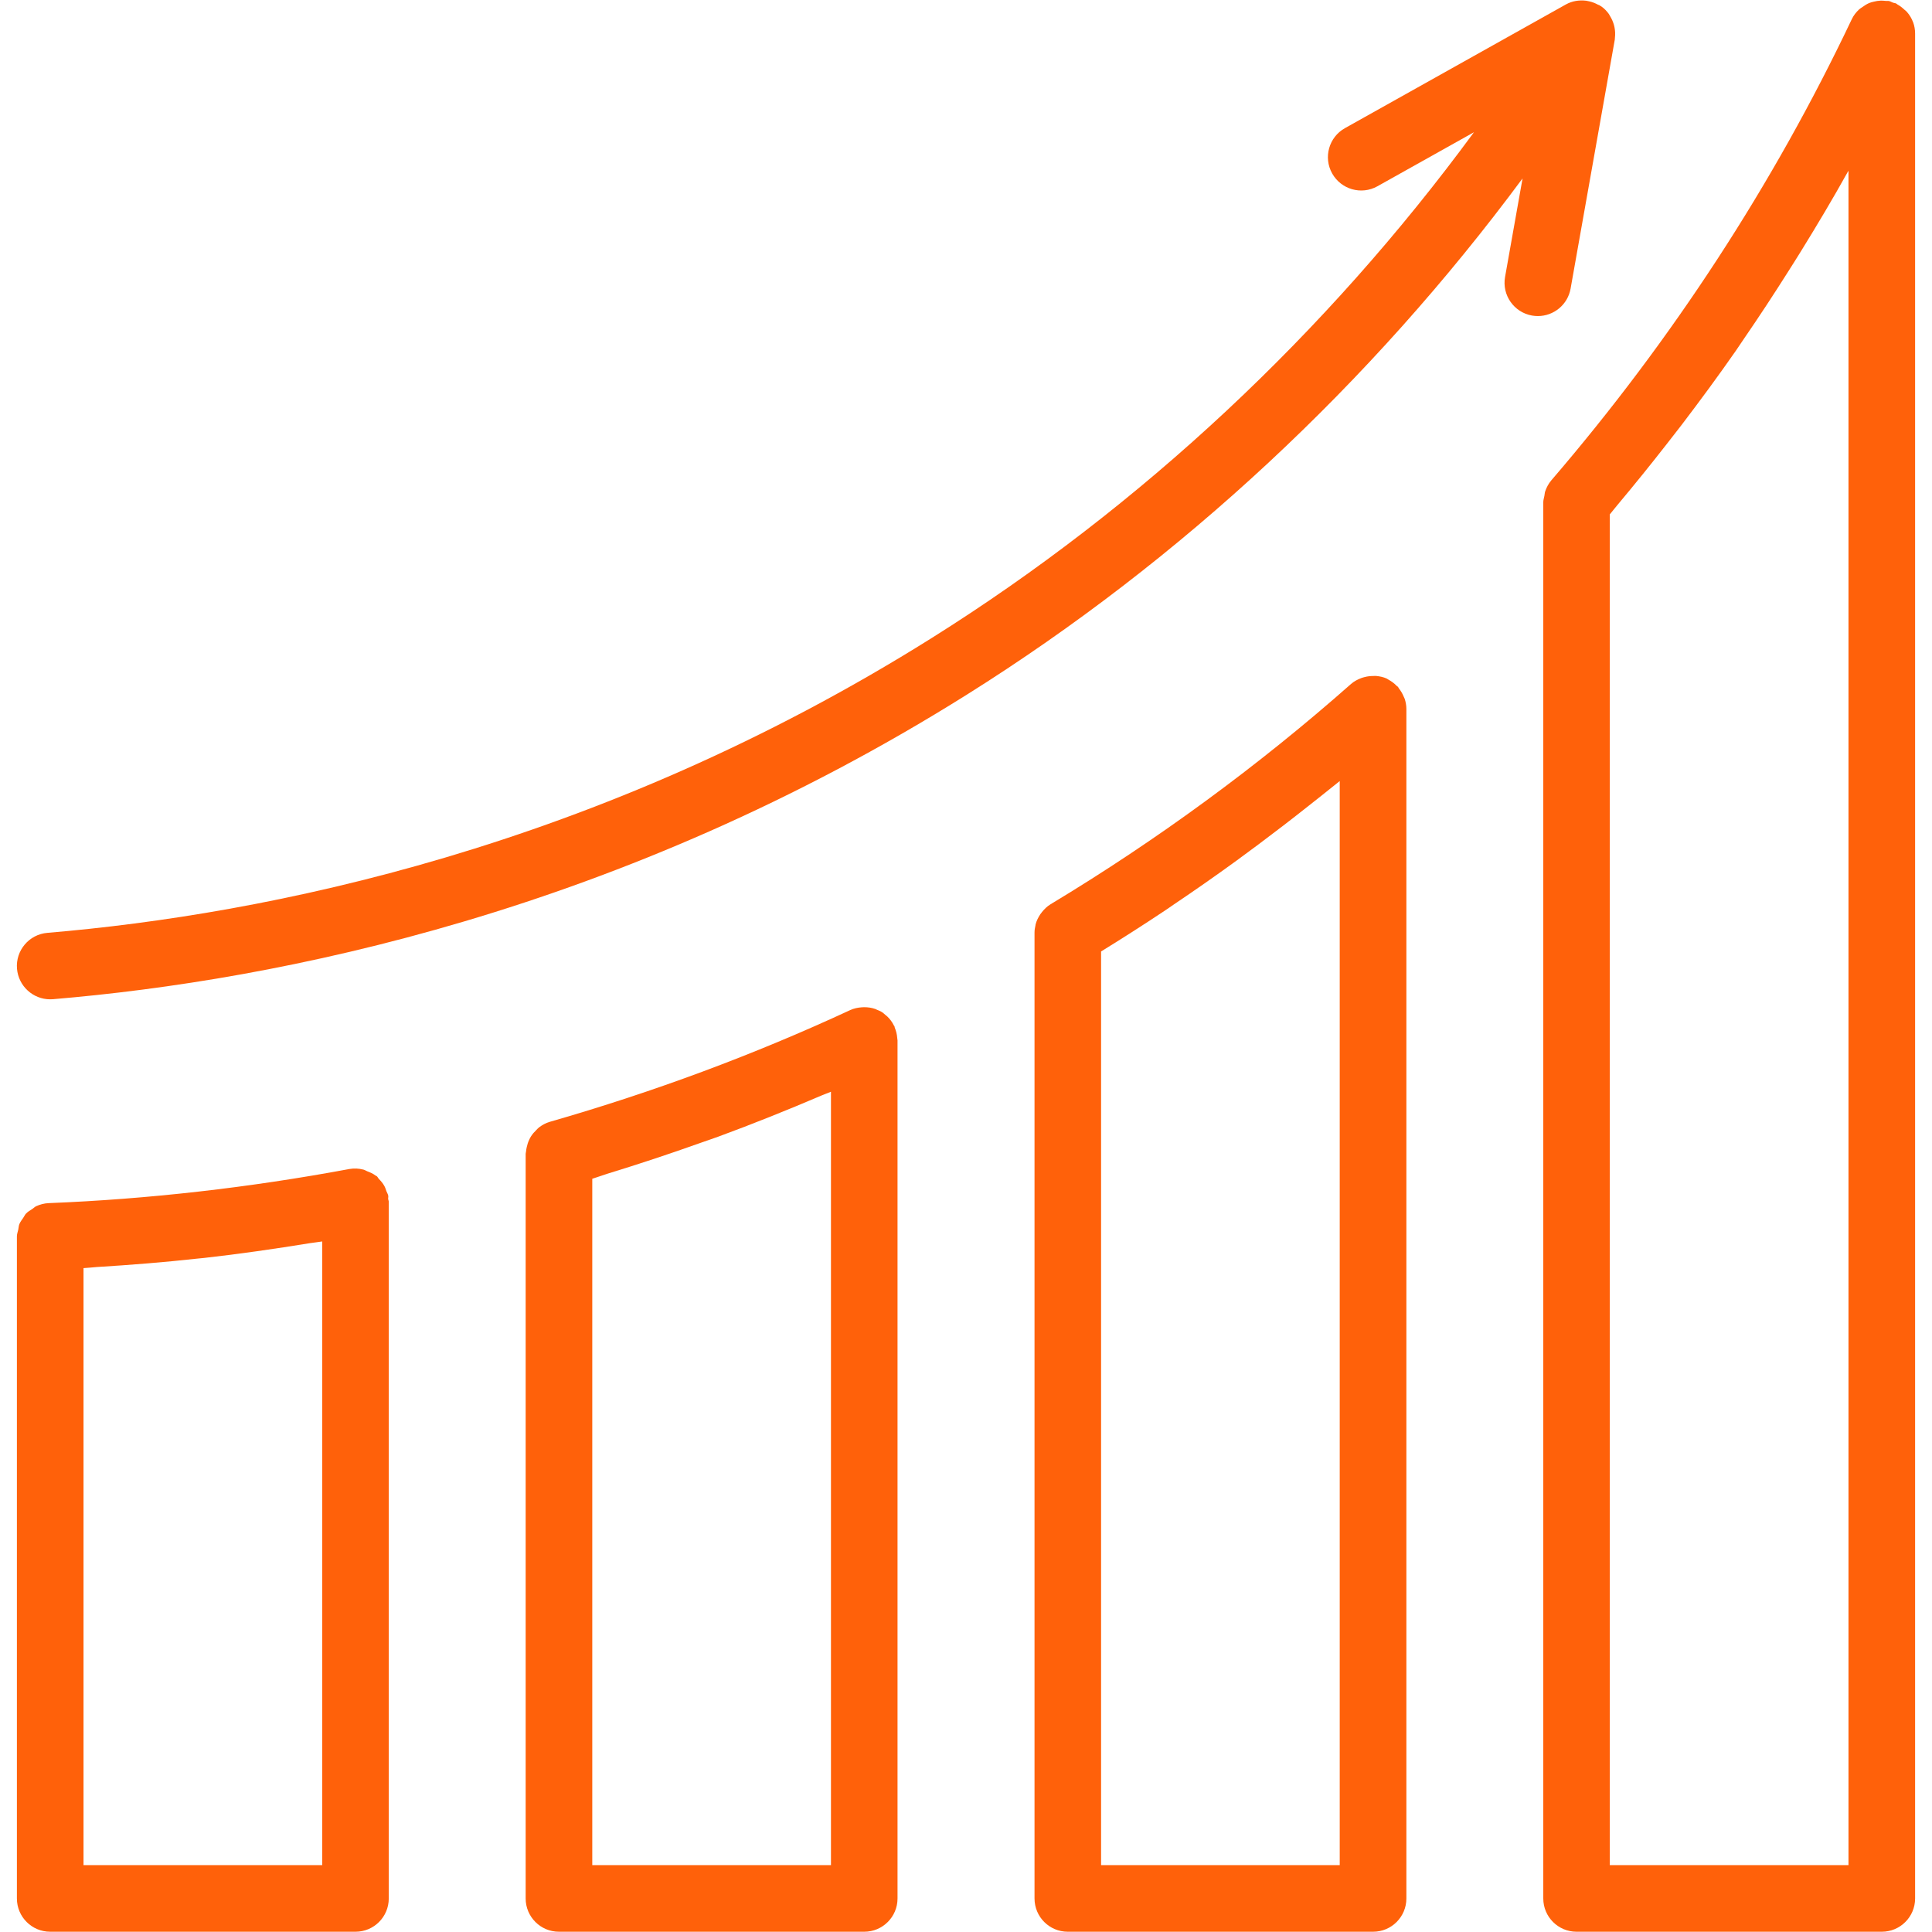
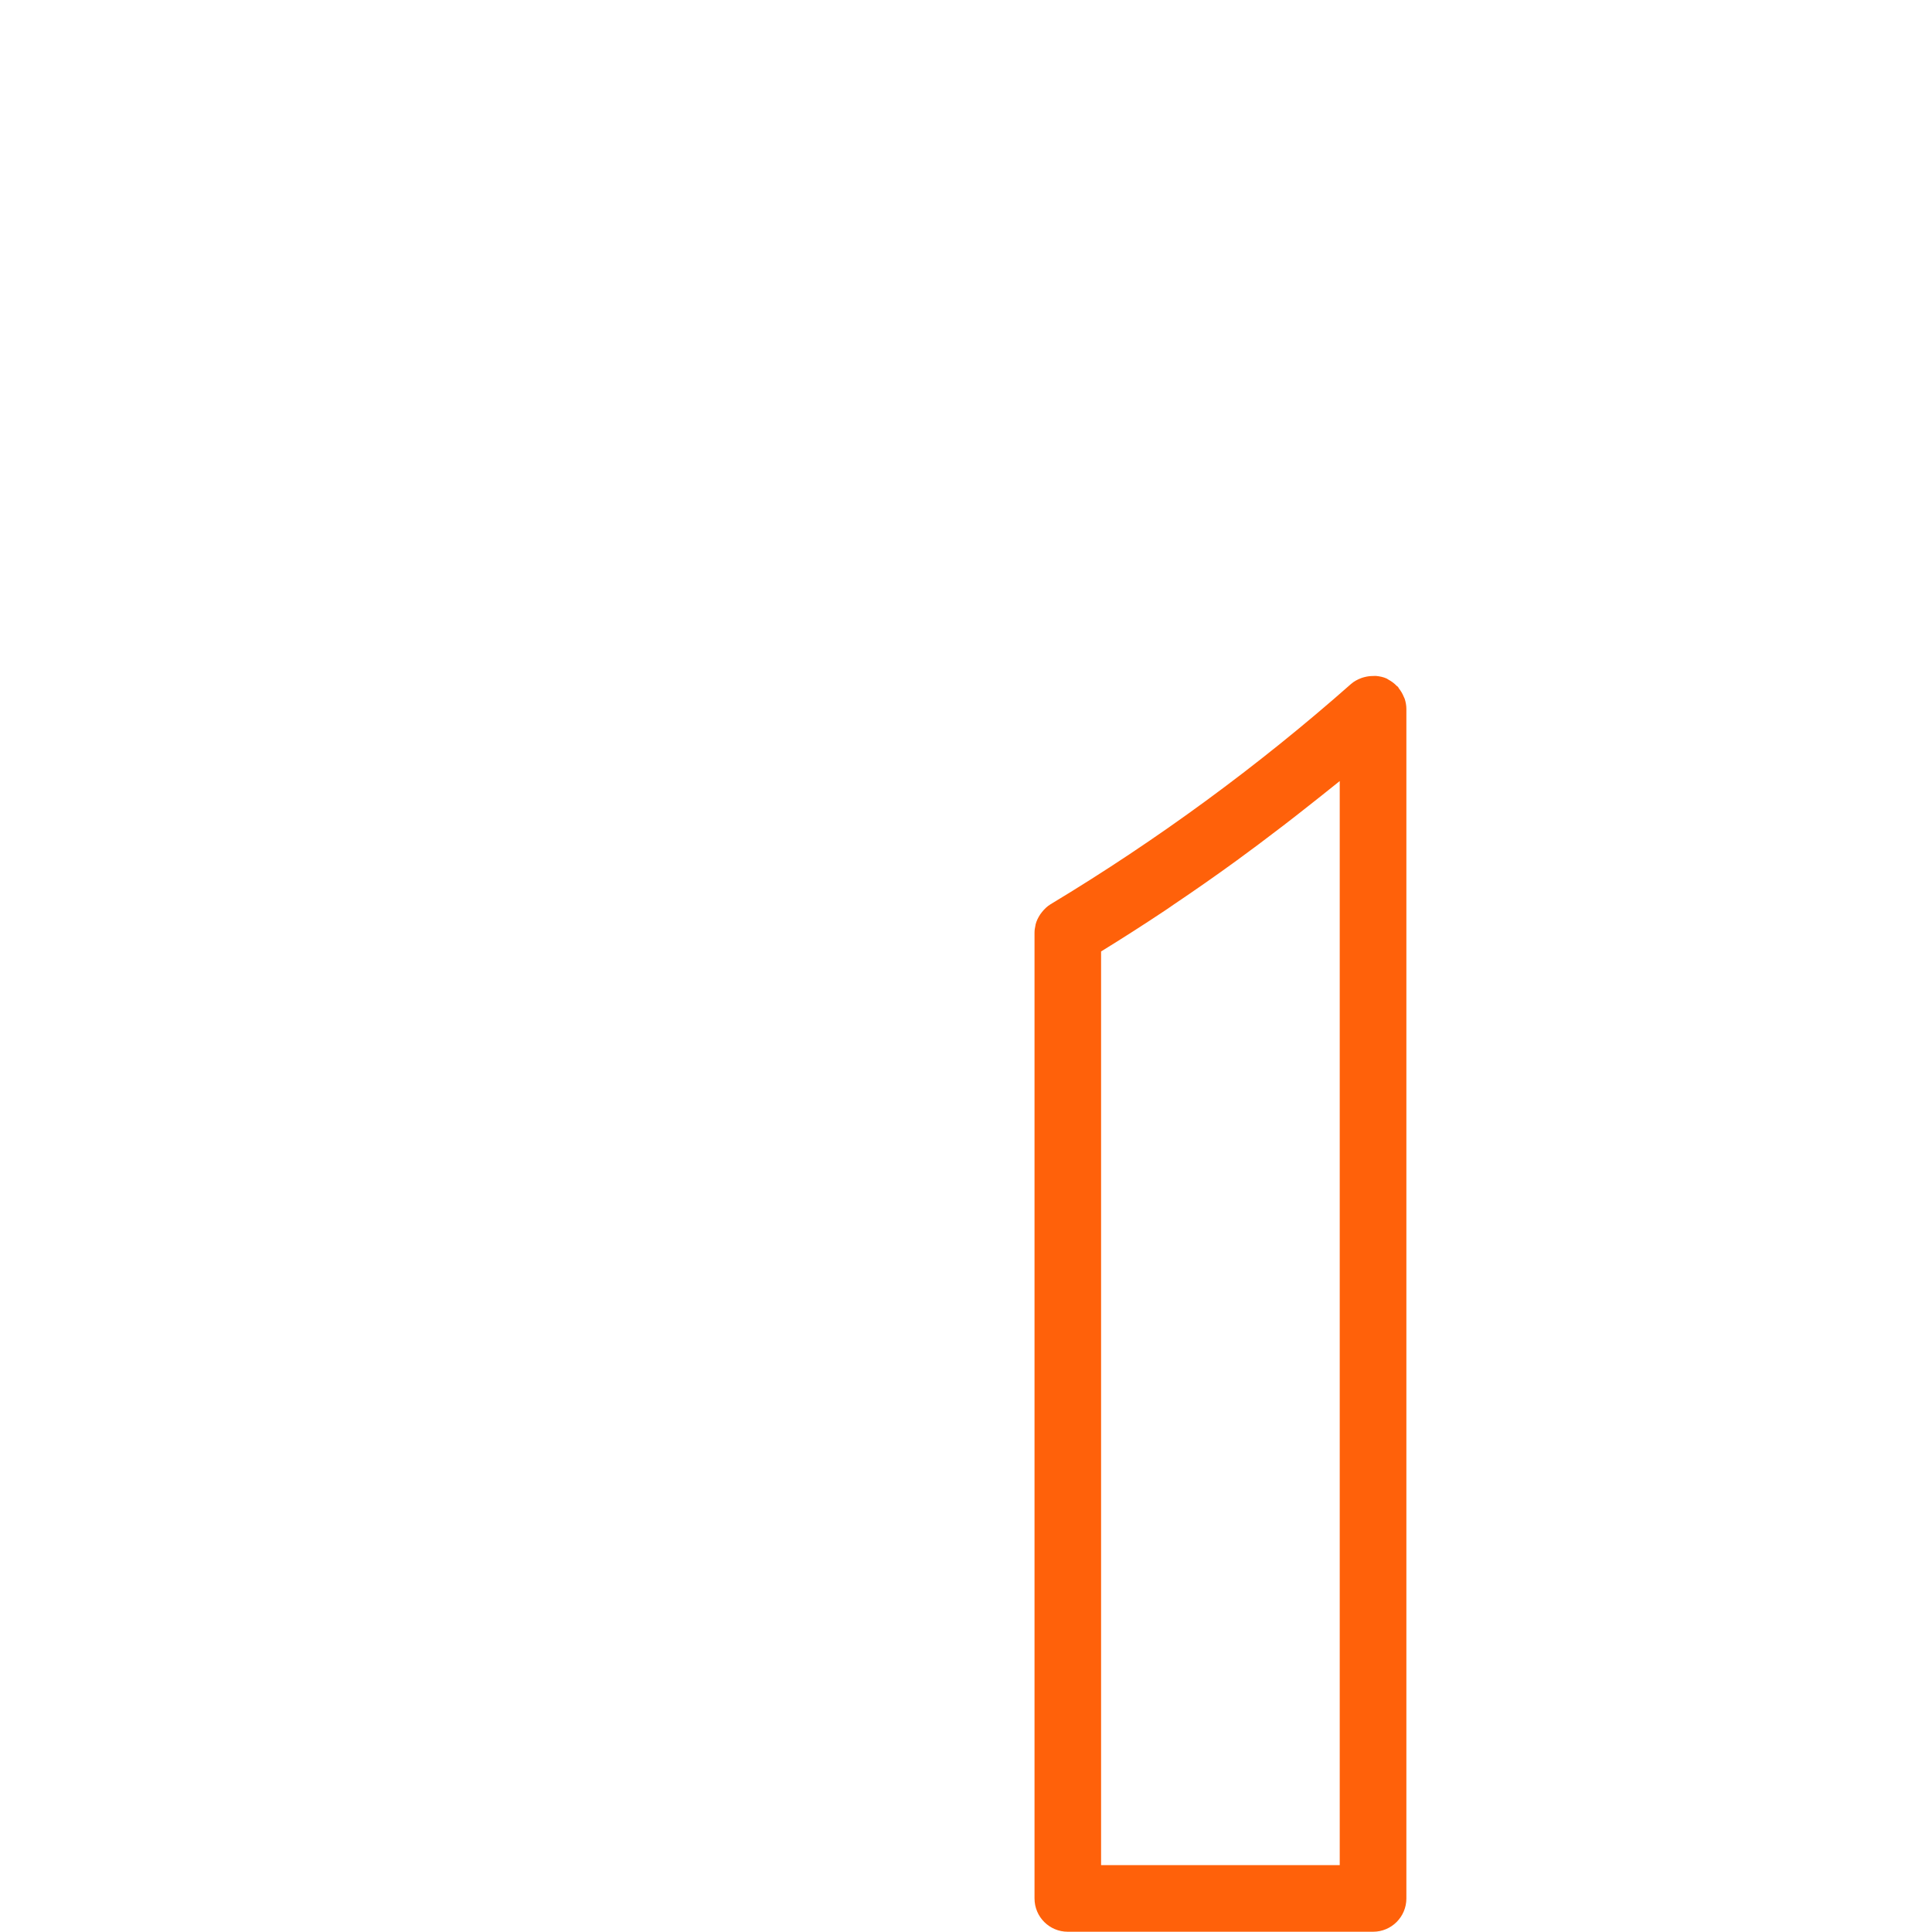
<svg xmlns="http://www.w3.org/2000/svg" width="200" zoomAndPan="magnify" viewBox="0 0 150 150" height="200" preserveAspectRatio="xMidYMid meet" version="1.2">
  <defs>
    <clipPath id="e088056221">
-       <path d="M 1.312 90 L 31 90 L 31 150 L 1.312 150 Z M 1.312 90 " />
-     </clipPath>
+       </clipPath>
    <clipPath id="424bfeaf33">
-       <path d="M 1.312 0 L 126 0 L 126 78 L 1.312 78 Z M 1.312 0 " />
-     </clipPath>
+       </clipPath>
  </defs>
  <g id="474971f5a2">
-     <path style=" stroke:none;fill-rule:nonzero;fill:#ff610a;fill-opacity:1;" d="M 148.539 1.738 C 148.539 1.734 148.531 1.73 148.531 1.727 C 148.426 1.438 148.266 1.172 148.066 0.941 C 148.004 0.863 147.922 0.812 147.852 0.746 C 147.691 0.594 147.52 0.457 147.324 0.352 C 147.281 0.328 147.254 0.289 147.211 0.27 C 147.141 0.234 147.062 0.238 146.984 0.211 C 146.879 0.176 146.785 0.109 146.672 0.082 C 146.582 0.062 146.496 0.078 146.406 0.07 C 146.277 0.055 146.152 0.047 146.027 0.047 C 145.832 0.055 145.648 0.086 145.465 0.133 C 145.348 0.164 145.234 0.188 145.125 0.234 C 144.934 0.316 144.762 0.426 144.598 0.547 C 144.512 0.609 144.422 0.656 144.344 0.727 C 144.113 0.945 143.91 1.195 143.77 1.496 C 137.68 14.324 129.832 26.367 120.441 37.297 C 120.23 37.547 120.074 37.84 119.969 38.145 C 119.93 38.258 119.93 38.375 119.906 38.496 C 119.879 38.656 119.82 38.816 119.82 38.984 L 119.82 147.395 C 119.82 148.824 120.977 149.98 122.406 149.98 L 146.102 149.98 C 147.531 149.98 148.688 148.824 148.688 147.395 L 148.688 2.605 C 148.688 2.305 148.637 2.012 148.539 1.738 Z M 143.516 144.809 L 124.984 144.809 L 124.984 39.938 C 125.191 39.695 125.375 39.445 125.582 39.203 C 126.898 37.633 128.184 36.043 129.441 34.43 C 129.816 33.949 130.191 33.473 130.559 32.992 C 132.004 31.094 133.418 29.176 134.777 27.223 C 134.988 26.918 135.188 26.613 135.395 26.309 C 136.57 24.598 137.707 22.867 138.816 21.113 C 139.156 20.578 139.496 20.043 139.828 19.504 C 141.078 17.48 142.297 15.438 143.453 13.359 C 143.477 13.324 143.5 13.293 143.516 13.258 Z M 143.516 144.809 " />
    <path style=" stroke:none;fill-rule:nonzero;fill:#ff610a;fill-opacity:1;" d="M 108.992 54.105 C 108.895 53.863 108.766 53.645 108.605 53.441 C 108.578 53.406 108.57 53.363 108.539 53.328 C 108.512 53.297 108.473 53.285 108.441 53.254 C 108.258 53.062 108.047 52.902 107.809 52.773 C 107.77 52.754 107.734 52.719 107.695 52.703 C 107.688 52.695 107.68 52.691 107.668 52.684 C 107.398 52.562 107.121 52.508 106.836 52.48 C 106.762 52.473 106.691 52.484 106.617 52.484 C 106.383 52.484 106.156 52.512 105.938 52.57 C 105.852 52.594 105.773 52.613 105.691 52.645 C 105.41 52.75 105.133 52.895 104.895 53.102 C 97.684 59.473 89.84 65.223 81.57 70.203 C 81.305 70.363 81.086 70.578 80.898 70.812 C 80.852 70.875 80.809 70.93 80.766 70.988 C 80.605 71.234 80.473 71.492 80.402 71.777 C 80.395 71.801 80.395 71.832 80.391 71.855 C 80.348 72.035 80.32 72.223 80.32 72.414 L 80.32 147.395 C 80.32 148.824 81.473 149.98 82.902 149.98 L 106.605 149.98 C 108.035 149.98 109.191 148.824 109.191 147.395 L 109.191 55.039 C 109.191 54.77 109.141 54.508 109.062 54.258 C 109.043 54.203 109.012 54.156 108.992 54.105 Z M 104.016 144.809 L 85.488 144.809 L 85.488 73.871 C 87.156 72.844 88.809 71.785 90.441 70.699 C 90.668 70.551 90.887 70.391 91.113 70.238 C 92.762 69.129 94.391 67.992 95.996 66.824 C 96.562 66.41 97.125 65.992 97.688 65.574 C 99 64.594 100.301 63.594 101.582 62.578 C 102.113 62.156 102.648 61.742 103.172 61.316 C 103.449 61.086 103.742 60.871 104.016 60.641 Z M 104.016 144.809 " />
-     <path style=" stroke:none;fill-rule:nonzero;fill:#ff610a;fill-opacity:1;" d="M 69.66 80.582 C 69.641 80.305 69.574 80.039 69.469 79.785 C 69.453 79.75 69.461 79.715 69.445 79.676 C 69.438 79.656 69.418 79.645 69.406 79.629 C 69.277 79.363 69.102 79.121 68.883 78.914 C 68.832 78.867 68.777 78.828 68.727 78.785 C 68.648 78.719 68.578 78.645 68.488 78.59 C 68.359 78.504 68.215 78.449 68.07 78.391 C 68.031 78.375 67.996 78.348 67.953 78.336 C 67.676 78.238 67.387 78.199 67.094 78.199 C 67.031 78.199 66.969 78.203 66.906 78.207 C 66.602 78.23 66.297 78.289 66.012 78.422 C 58.594 81.867 50.746 84.785 42.688 87.098 C 42.375 87.188 42.098 87.344 41.848 87.531 C 41.766 87.594 41.707 87.668 41.633 87.742 C 41.48 87.887 41.348 88.039 41.234 88.215 C 41.172 88.309 41.125 88.406 41.078 88.508 C 40.996 88.684 40.938 88.871 40.895 89.07 C 40.871 89.184 40.848 89.289 40.84 89.406 C 40.836 89.469 40.812 89.523 40.812 89.586 L 40.812 147.395 C 40.812 148.824 41.969 149.98 43.398 149.98 L 67.098 149.98 C 68.527 149.98 69.684 148.824 69.684 147.395 L 69.684 80.766 C 69.684 80.746 69.68 80.73 69.676 80.715 C 69.676 80.672 69.668 80.625 69.66 80.582 Z M 64.512 144.809 L 45.984 144.809 L 45.984 91.52 C 46.383 91.398 46.77 91.246 47.168 91.125 C 49.602 90.379 52.008 89.582 54.395 88.73 C 54.852 88.566 55.312 88.418 55.766 88.25 C 58.473 87.254 61.129 86.188 63.754 85.066 C 64.004 84.961 64.266 84.867 64.516 84.762 L 64.516 144.809 Z M 64.512 144.809 " />
    <g clip-rule="nonzero" clip-path="url(#e088056221)">
-       <path style=" stroke:none;fill-rule:nonzero;fill:#ff610a;fill-opacity:1;" d="M 30.141 92.828 C 30.117 92.699 30.043 92.602 30 92.48 C 29.953 92.34 29.91 92.203 29.836 92.07 C 29.727 91.871 29.582 91.703 29.426 91.543 C 29.359 91.473 29.324 91.379 29.25 91.316 C 29.219 91.293 29.184 91.289 29.152 91.266 C 28.961 91.117 28.738 91.023 28.512 90.938 C 28.406 90.895 28.312 90.828 28.203 90.805 C 27.859 90.719 27.5 90.695 27.125 90.762 C 19.344 92.211 11.496 93.102 3.793 93.41 C 3.441 93.422 3.113 93.512 2.812 93.648 C 2.699 93.699 2.617 93.793 2.516 93.859 C 2.34 93.973 2.16 94.074 2.02 94.223 C 1.93 94.316 1.883 94.441 1.805 94.551 C 1.695 94.711 1.574 94.863 1.5 95.047 C 1.449 95.176 1.449 95.324 1.418 95.465 C 1.379 95.645 1.312 95.809 1.312 95.996 L 1.312 147.395 C 1.312 148.824 2.469 149.98 3.898 149.98 L 27.598 149.98 C 29.031 149.98 30.184 148.824 30.184 147.395 L 30.184 93.305 C 30.184 93.23 30.145 93.164 30.137 93.094 C 30.129 93.004 30.16 92.922 30.141 92.828 Z M 25.016 144.809 L 6.484 144.809 L 6.484 98.457 C 6.828 98.441 7.176 98.395 7.523 98.371 C 10.125 98.211 12.734 98.004 15.352 97.715 C 15.512 97.699 15.672 97.688 15.832 97.668 C 18.578 97.363 21.332 96.961 24.082 96.516 C 24.391 96.469 24.703 96.438 25.016 96.387 Z M 25.016 144.809 " />
-     </g>
+       </g>
    <g clip-rule="nonzero" clip-path="url(#424bfeaf33)">
      <path style=" stroke:none;fill-rule:nonzero;fill:#ff610a;fill-opacity:1;" d="M 121.941 22.406 L 125.375 3.059 C 125.375 3.051 125.375 3.047 125.375 3.039 C 125.383 3 125.375 2.961 125.383 2.922 C 125.414 2.66 125.402 2.402 125.355 2.148 C 125.34 2.059 125.316 1.977 125.293 1.891 C 125.227 1.672 125.137 1.465 125.016 1.27 C 124.977 1.207 124.949 1.141 124.906 1.078 C 124.746 0.859 124.559 0.66 124.328 0.5 C 124.305 0.48 124.277 0.477 124.25 0.461 C 124.234 0.445 124.227 0.43 124.207 0.418 C 124.164 0.391 124.113 0.391 124.066 0.363 C 123.848 0.242 123.621 0.156 123.379 0.102 C 123.301 0.086 123.227 0.066 123.145 0.055 C 122.609 -0.008 122.059 0.074 121.57 0.348 L 104.422 9.949 C 103.176 10.645 102.73 12.223 103.43 13.469 C 104.129 14.711 105.699 15.16 106.945 14.461 L 114.438 10.266 C 103 25.84 88.637 39.309 72.332 49.539 C 46.305 65.871 20.633 70.996 3.68 72.426 C 2.258 72.543 1.199 73.797 1.32 75.219 C 1.438 76.562 2.562 77.586 3.895 77.586 C 3.969 77.586 4.043 77.582 4.113 77.578 C 21.637 76.105 48.18 70.801 75.082 53.922 C 91.75 43.465 106.453 29.727 118.211 13.852 L 116.852 21.504 C 116.602 22.91 117.539 24.25 118.945 24.5 C 119.102 24.527 119.25 24.539 119.402 24.539 C 120.629 24.539 121.719 23.66 121.941 22.406 Z M 121.941 22.406 " />
    </g>
  </g>
</svg>